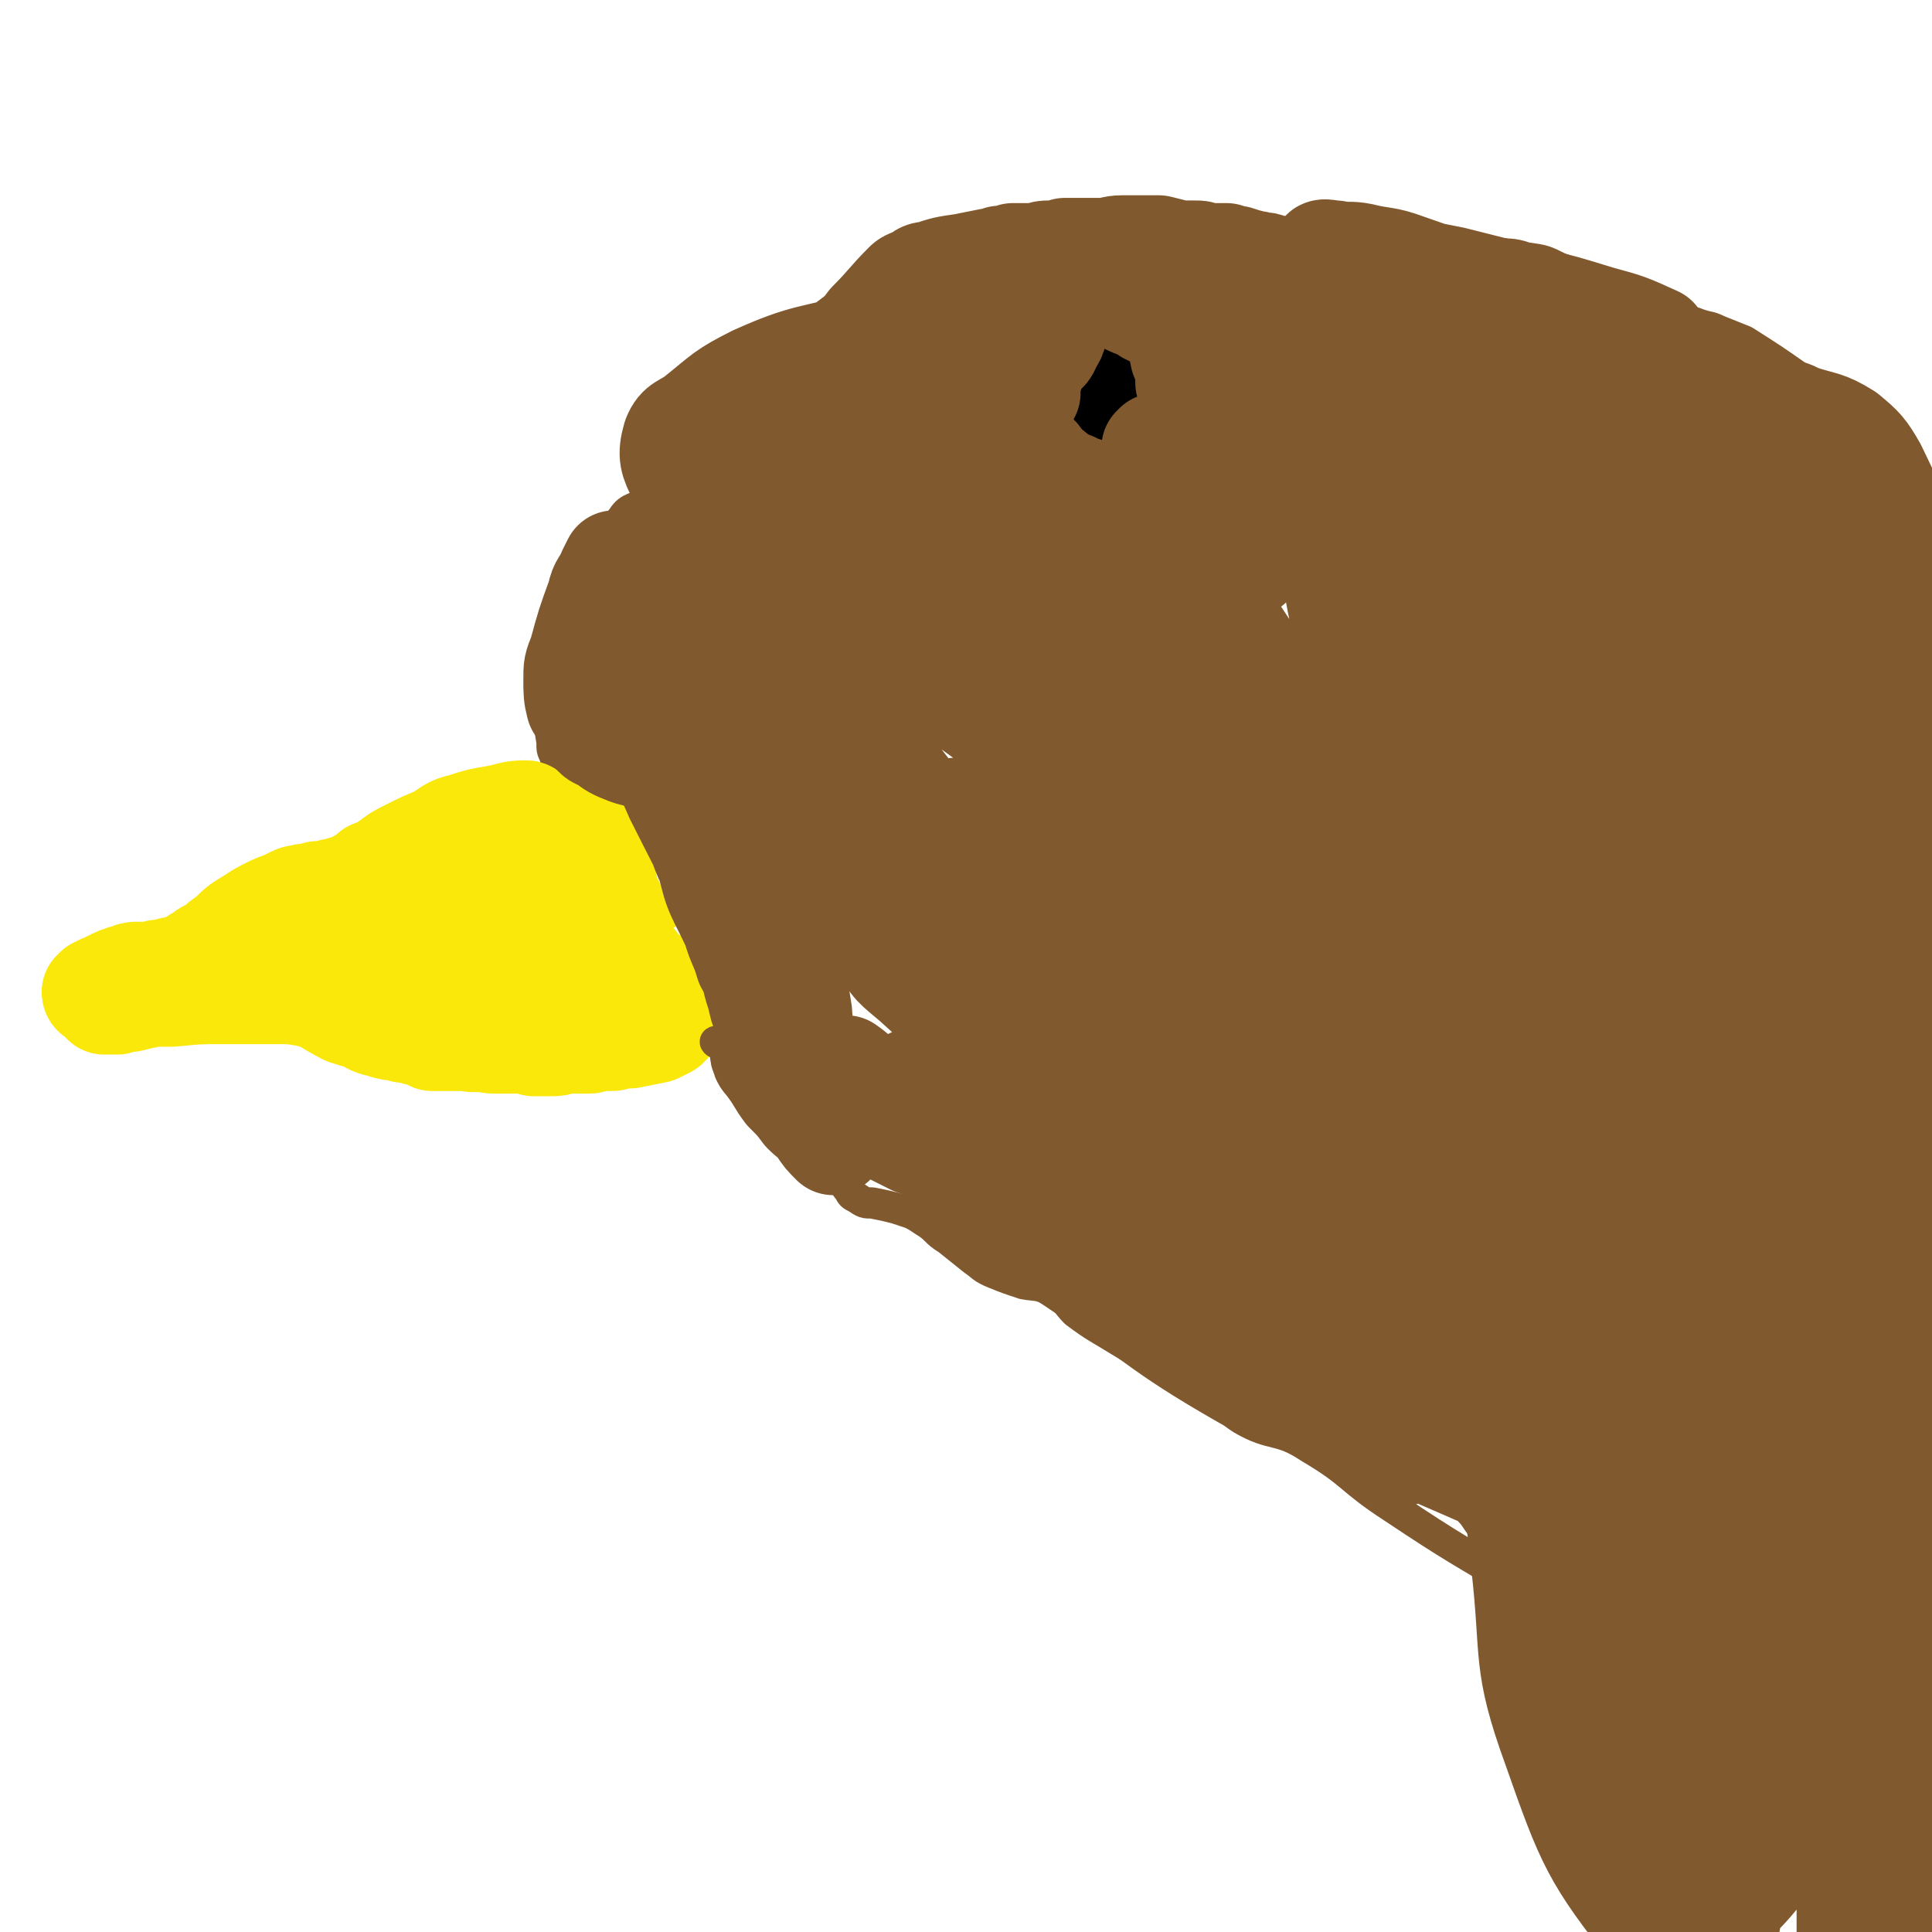
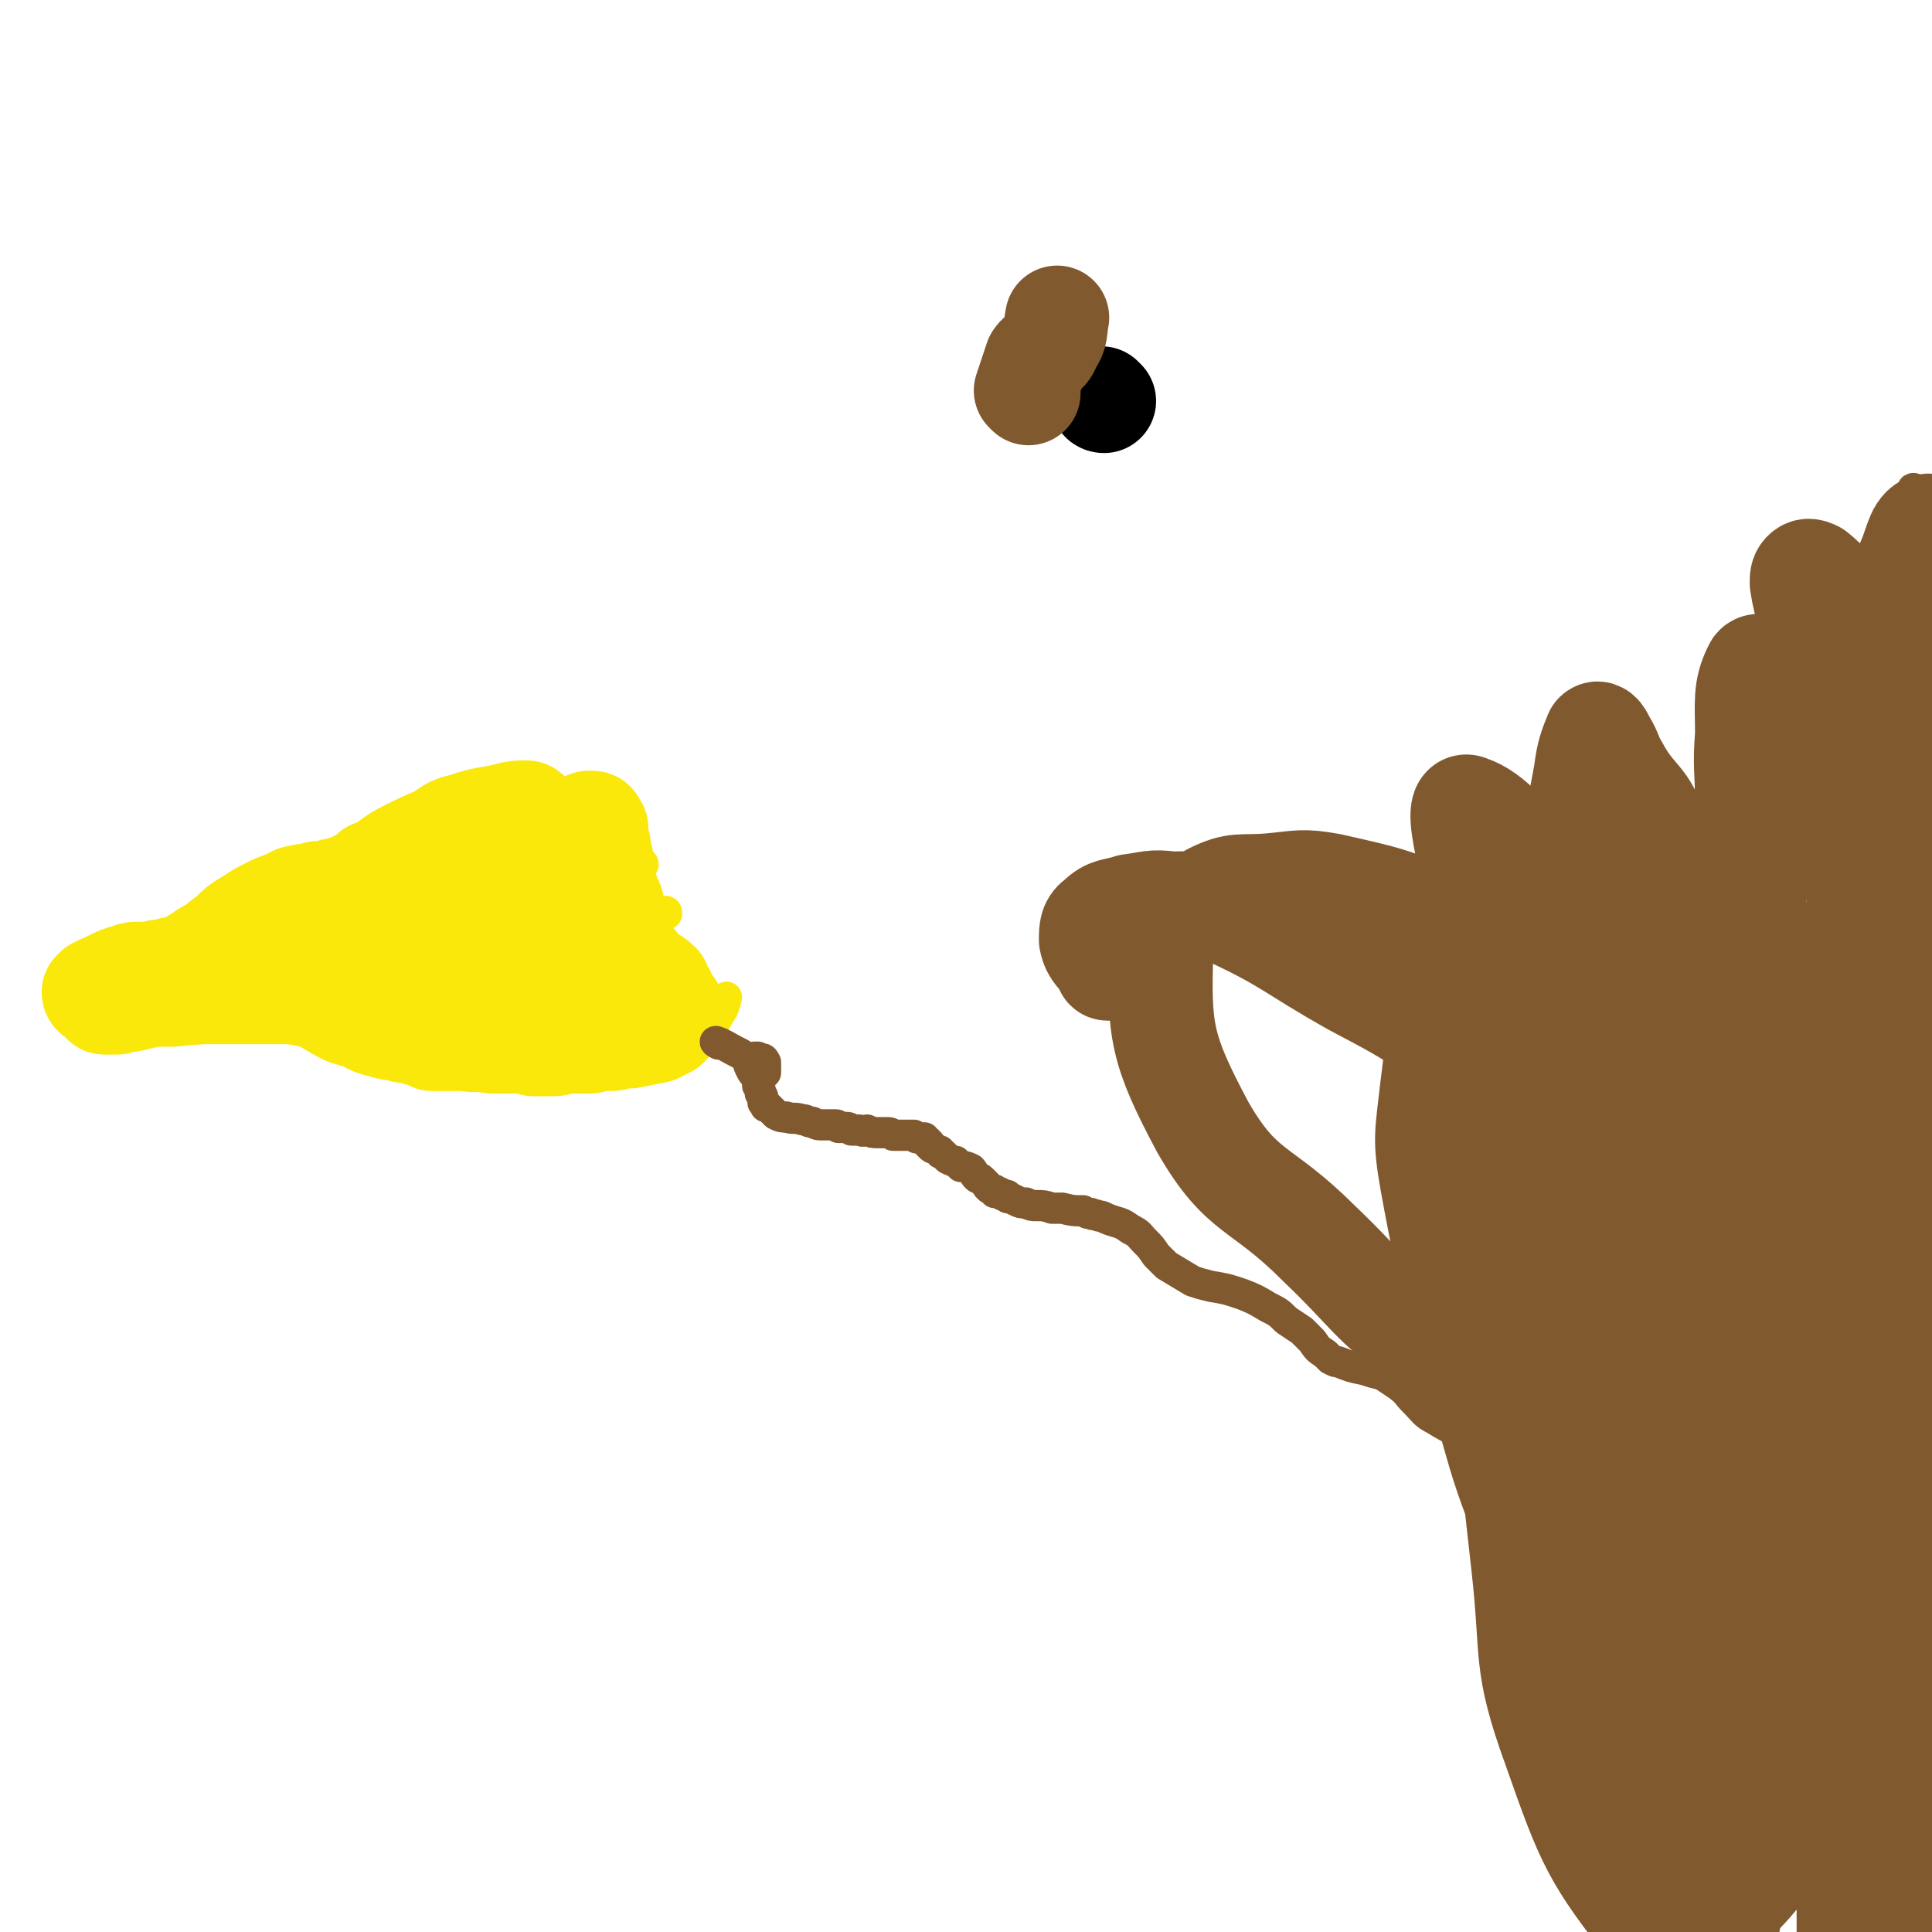
<svg xmlns="http://www.w3.org/2000/svg" viewBox="0 0 742 742" version="1.1">
  <g fill="none" stroke="#81592F" stroke-width="12" stroke-linecap="round" stroke-linejoin="round">
-     <path d="M222,308c0,0 0,0 -1,-1 -3,-5 -3,-5 -5,-10 -2,-3 -2,-3 -3,-7 -1,-2 -1,-2 -1,-5 -1,-6 -1,-6 0,-11 1,-6 2,-6 4,-12 2,-7 2,-7 5,-14 3,-9 3,-9 6,-19 2,-8 1,-8 5,-17 2,-7 2,-7 7,-13 3,-5 6,-3 9,-7 7,-8 4,-11 11,-18 6,-6 7,-4 14,-8 6,-4 6,-4 12,-8 7,-7 6,-8 14,-15 6,-5 7,-4 14,-8 3,-3 3,-3 7,-5 2,-1 2,-1 5,-3 11,-8 11,-9 23,-16 7,-4 8,-4 16,-6 5,-2 6,-2 11,-3 7,-2 7,-2 13,-3 13,-2 13,-2 27,-3 8,-1 8,-1 16,-2 8,-1 8,-1 16,-1 7,-1 7,-1 15,-2 6,0 6,0 12,-1 7,-1 7,-1 13,-1 6,0 6,0 12,0 6,0 6,0 12,0 7,0 7,0 13,1 13,1 13,2 26,3 6,1 6,1 12,2 5,1 5,1 11,2 7,1 7,0 13,2 7,1 7,1 13,4 15,6 15,6 29,13 6,3 6,3 12,5 5,2 5,1 11,3 5,2 5,1 9,3 5,2 5,2 10,4 11,7 11,7 21,14 3,2 3,2 6,5 2,2 2,2 4,4 2,1 2,1 4,3 3,1 3,1 6,3 7,5 7,6 14,12 2,2 1,2 3,4 3,3 3,3 5,6 3,2 3,2 6,4 3,2 4,1 7,3 8,6 9,5 15,12 4,4 3,5 5,9 1,2 0,2 1,3 0,1 1,1 1,2 1,2 1,2 1,3 2,2 2,2 4,5 3,5 3,5 7,10 2,4 3,4 6,7 2,3 2,3 5,6 3,2 3,2 5,5 4,4 4,4 8,7 5,5 5,5 10,9 4,3 4,3 8,6 3,3 3,3 7,5 4,3 5,2 9,6 7,8 7,9 13,18 2,4 2,4 2,9 1,6 1,7 0,13 -1,7 -1,7 -3,14 " />
-   </g>
+     </g>
  <g fill="none" stroke="#FAE80B" stroke-width="12" stroke-linecap="round" stroke-linejoin="round">
    <path d="M209,313c0,0 0,-1 -1,-1 -4,1 -4,2 -8,3 -6,2 -6,1 -11,3 -5,3 -4,4 -9,7 -4,3 -4,3 -10,6 -6,3 -6,2 -12,4 -6,2 -6,2 -11,4 -6,2 -6,1 -12,4 -10,6 -10,7 -19,14 -5,3 -4,4 -8,6 -5,3 -5,3 -10,5 -4,2 -4,2 -9,4 -3,1 -3,1 -6,3 -3,2 -3,2 -5,3 -2,2 -2,2 -4,4 -1,1 -1,1 -2,3 -1,1 -1,1 -2,1 0,1 0,1 0,2 0,0 0,0 0,1 0,0 1,0 1,0 1,-1 1,-1 2,-1 1,0 1,0 2,0 4,0 4,0 7,0 5,0 5,0 10,0 3,0 3,0 7,0 4,1 4,1 8,1 7,0 7,0 14,0 5,0 5,0 10,0 8,1 8,0 15,1 7,0 7,1 13,1 7,0 7,-1 14,-1 7,0 7,-1 14,-1 5,0 5,0 11,1 7,0 7,0 14,1 4,0 5,0 9,-1 4,0 3,-2 7,-2 5,0 5,1 9,0 4,0 4,0 8,0 4,0 4,-1 8,0 3,0 3,0 6,1 2,0 2,1 4,1 2,1 2,1 4,2 2,0 1,0 3,1 1,0 2,0 3,0 2,-1 2,-1 3,-3 2,-3 2,-3 3,-7 " />
    <path d="M86,374c-1,0 -2,-1 -1,-1 4,0 5,1 11,1 13,1 14,1 27,0 6,0 6,0 11,-1 7,-1 8,0 15,-1 5,-1 5,-1 11,-2 8,-1 8,0 16,-1 6,-1 6,-1 12,-2 7,-1 7,-1 14,-1 6,-1 6,-1 12,-2 4,-1 4,-1 7,-2 4,-1 4,-1 7,-2 3,-1 3,-2 7,-3 2,0 2,0 5,-1 3,-1 3,0 6,-1 3,-1 3,-1 6,-2 1,-1 1,-1 2,-1 0,0 0,0 1,-1 0,0 0,0 1,0 0,0 0,0 0,0 0,0 0,0 0,0 0,0 0,0 0,0 0,-1 0,-1 -1,-1 " />
    <path d="M203,337c0,0 -1,-1 -1,-1 -7,-1 -7,-1 -14,0 -5,0 -5,0 -9,1 -14,1 -14,1 -27,2 -11,1 -11,1 -22,2 -18,3 -19,1 -37,6 -8,2 -7,3 -14,7 -3,2 -3,2 -5,4 -2,1 -3,3 -2,3 4,2 6,2 11,1 9,0 9,0 19,-1 16,-3 16,-4 33,-8 37,-6 37,-5 75,-12 8,-1 8,-1 17,-3 7,-2 7,-2 14,-4 3,-1 5,-1 6,-2 0,-1 -2,-1 -4,-1 -7,0 -7,0 -13,1 -34,5 -34,5 -67,11 -20,4 -20,3 -38,9 -11,4 -10,6 -20,10 -6,3 -6,3 -12,5 -2,1 -4,1 -5,2 0,1 2,1 3,2 5,1 5,0 11,0 8,0 8,0 16,-1 13,-2 13,-2 25,-5 18,-4 17,-5 35,-10 11,-3 11,-3 22,-6 6,-2 6,-1 12,-3 3,-1 5,-1 5,-2 1,-1 -2,-2 -4,-2 -6,-1 -6,0 -13,0 -10,0 -10,0 -20,0 -15,1 -15,0 -29,3 -18,3 -18,3 -35,8 -12,4 -12,4 -23,8 -7,2 -7,2 -13,5 -1,0 -1,1 -1,1 0,1 -2,2 -1,2 7,1 8,2 16,1 20,-2 20,-2 40,-7 14,-3 14,-4 29,-9 11,-3 11,-2 21,-6 10,-3 13,-2 19,-7 2,-1 0,-3 -2,-4 -3,-3 -3,-3 -7,-4 -8,-1 -8,-1 -16,0 -26,3 -26,3 -53,7 -13,3 -14,1 -26,6 -8,4 -7,6 -13,13 -3,3 -6,4 -4,6 2,4 5,6 11,7 8,2 9,0 18,-1 8,-1 8,-1 17,-4 6,-2 6,-3 11,-5 " />
  </g>
  <g fill="none" stroke="#FAE80B" stroke-width="40" stroke-linecap="round" stroke-linejoin="round">
    <path d="M203,313c0,0 0,-1 -1,-1 -6,0 -6,1 -12,2 -6,1 -6,1 -12,3 -5,1 -5,2 -10,5 -5,2 -5,2 -11,5 -4,2 -4,2 -8,5 -3,2 -3,2 -6,3 -2,2 -2,2 -4,3 -2,1 -2,1 -3,2 -2,0 -2,1 -4,1 -2,1 -2,1 -4,1 -3,1 -3,1 -6,1 -3,1 -3,1 -5,1 -2,1 -2,0 -4,1 -2,1 -2,1 -4,2 -3,1 -3,1 -5,2 -4,2 -4,2 -7,4 -5,3 -5,3 -9,7 -3,2 -3,2 -5,4 -3,2 -3,1 -5,3 -2,1 -2,1 -3,2 -2,1 -2,1 -3,2 -2,0 -2,0 -3,1 -3,0 -3,0 -5,1 -3,0 -3,0 -6,1 -3,0 -3,0 -5,0 -2,0 -2,0 -4,1 -1,0 -1,0 -3,1 -1,0 -1,0 -2,1 -1,0 -1,0 -2,1 -1,0 -1,0 -2,1 -1,0 -1,0 -1,0 -1,1 -1,1 -2,1 0,0 0,0 0,1 0,0 0,0 -1,0 0,0 0,0 0,0 0,1 1,1 1,1 0,0 0,0 0,0 1,1 1,1 1,1 1,0 1,0 1,0 0,1 0,1 0,1 1,0 1,0 1,1 1,0 1,0 1,0 1,0 1,0 2,0 1,0 1,0 2,0 2,-1 2,-1 5,-1 4,-1 4,-1 9,-2 3,0 3,0 7,0 10,-1 10,-1 20,-1 5,0 5,0 10,0 5,0 5,0 10,0 6,0 6,0 12,1 8,2 7,3 15,7 3,1 3,1 7,2 3,2 3,2 7,3 3,1 3,1 6,1 2,1 2,1 5,1 2,1 2,1 4,1 2,1 2,1 4,2 3,0 3,0 5,0 4,0 4,0 8,0 4,1 4,0 7,0 2,1 2,1 5,1 4,0 4,0 7,0 4,0 4,0 7,1 3,0 3,0 6,0 3,0 3,0 5,-1 2,0 2,0 4,0 2,0 2,0 5,0 1,0 1,0 1,0 1,0 1,0 2,-1 0,0 0,0 1,0 0,0 0,0 1,0 1,0 1,0 3,0 1,0 1,0 1,0 2,0 2,0 3,-1 2,0 2,0 5,0 5,-1 5,-1 10,-2 2,-1 2,-1 4,-2 0,-1 0,0 1,-1 0,0 0,0 0,0 0,-1 0,-1 0,-1 0,-1 0,-1 0,-1 0,0 0,0 1,-1 0,0 0,0 0,-1 -1,-1 0,-1 0,-2 -1,0 -1,0 -1,-1 -1,0 -1,0 -1,-1 0,0 0,0 0,-1 -1,0 -1,0 -1,-1 0,0 0,0 0,-1 -1,-1 -1,-1 -1,-1 0,-1 0,-1 -1,-2 0,0 0,-1 0,-1 -3,-3 -4,-2 -7,-5 -1,-1 -1,-1 -2,-3 -3,-3 -3,-3 -5,-7 -1,-2 0,-2 -1,-5 -1,-1 -1,-1 -1,-3 -1,-1 -1,-1 -1,-3 -1,-3 -1,-3 -1,-5 -1,-1 -1,-1 -1,-2 -1,-2 -1,-2 -1,-3 -1,-2 -1,-2 -1,-3 -1,-3 -1,-3 -1,-6 0,-1 0,-1 0,-3 -1,-2 -1,-2 -1,-4 0,-2 0,-2 -1,-3 0,-1 0,-1 0,-2 0,0 0,0 0,0 0,-2 0,-2 0,-3 0,0 -1,0 -1,0 0,-1 0,-1 0,-1 0,-1 0,-1 -1,-1 0,0 0,0 0,0 -1,0 0,0 -1,0 0,0 0,0 0,1 -1,0 0,0 -1,1 0,1 0,1 0,3 -1,2 0,3 -2,5 -3,4 -4,3 -8,7 -8,7 -8,8 -16,15 -6,5 -6,6 -12,11 -6,5 -6,5 -13,9 -2,2 -3,2 -4,4 0,0 0,0 1,0 3,0 3,0 6,0 4,0 4,0 9,0 10,-1 10,-1 20,-2 8,-1 8,-1 16,-1 0,0 0,0 1,0 1,0 1,0 1,0 -1,0 -2,0 -5,1 -4,0 -4,0 -9,1 -5,0 -5,0 -11,1 -11,1 -11,1 -21,2 -3,0 -3,0 -6,0 -1,1 -1,1 -3,1 0,0 0,0 0,0 9,0 9,0 19,0 5,0 5,0 11,0 5,-1 5,0 9,-1 3,0 6,0 5,0 -2,0 -6,0 -12,0 -6,1 -6,1 -12,1 -5,0 -5,0 -11,1 -3,0 -3,0 -7,1 -1,0 -3,1 -2,1 2,1 4,0 9,0 5,1 5,1 10,1 " />
  </g>
  <g fill="none" stroke="#81592F" stroke-width="12" stroke-linecap="round" stroke-linejoin="round">
    <path d="M276,401c0,0 -2,-1 -1,-1 3,1 4,2 8,4 2,1 2,1 3,2 2,2 1,2 2,4 1,2 1,2 2,3 1,2 1,2 1,4 1,1 1,1 1,3 1,1 1,1 1,2 0,0 0,1 0,1 0,1 0,0 1,1 0,0 0,0 0,0 0,0 0,1 0,1 0,0 0,0 0,0 1,0 1,0 1,0 0,0 0,0 1,1 0,0 0,0 1,1 0,0 0,0 1,1 2,1 2,1 4,1 3,1 3,0 6,1 2,0 2,1 4,1 2,1 2,1 4,1 1,0 1,0 2,0 2,0 2,0 3,0 1,0 1,1 1,1 1,0 1,0 2,0 1,0 1,0 1,0 1,0 1,0 2,1 0,0 0,0 1,0 1,0 1,0 2,0 2,1 2,0 3,0 2,1 2,1 4,1 1,0 1,0 3,0 2,0 2,0 3,1 1,0 1,0 2,0 2,0 2,0 3,0 1,0 1,0 2,0 0,0 0,0 1,0 1,1 1,1 1,1 1,0 1,0 2,0 0,0 0,0 1,0 0,1 0,1 0,1 0,0 0,0 1,0 0,0 0,0 0,0 0,0 0,0 0,0 0,0 0,0 0,1 0,0 0,0 0,0 0,0 0,0 1,0 0,0 0,0 0,1 0,0 0,0 0,0 1,1 1,1 2,1 1,1 1,1 2,1 0,1 0,1 1,1 1,1 1,1 2,2 2,1 2,1 3,1 1,1 1,1 2,2 2,0 2,0 4,1 1,1 1,2 2,3 1,1 1,0 2,1 1,1 1,1 2,2 0,0 0,1 1,1 0,1 0,0 1,1 0,0 0,0 1,0 0,0 0,0 0,1 1,0 1,-1 1,0 1,0 1,0 1,0 0,0 0,0 1,1 1,0 1,0 1,0 1,0 1,0 1,1 1,0 1,0 3,1 2,1 2,1 4,1 2,1 2,1 4,1 3,0 3,0 6,1 2,0 2,0 4,0 4,1 4,1 8,1 2,1 1,1 3,1 1,1 1,0 3,1 1,0 1,0 3,1 5,2 5,1 9,4 4,2 3,2 6,5 2,2 2,2 4,5 2,2 2,2 4,4 5,3 5,3 10,6 3,1 3,1 7,2 6,1 6,1 12,3 5,2 5,2 10,5 4,2 4,2 7,5 3,2 3,2 6,4 2,2 2,2 4,4 2,3 2,3 5,5 1,1 1,1 2,2 2,1 2,1 3,1 5,2 5,2 10,3 3,1 3,1 7,2 3,2 3,2 6,4 4,3 3,3 6,6 4,4 4,5 8,7 8,5 8,4 17,8 5,2 5,2 10,4 5,2 5,2 10,6 7,5 7,6 14,12 5,4 6,3 11,6 5,3 5,2 10,4 4,2 4,2 8,5 7,6 6,8 13,14 5,3 5,2 10,5 4,2 4,2 8,4 4,2 4,2 7,4 3,1 4,1 7,3 7,6 7,6 14,12 6,5 5,7 12,11 10,6 12,3 22,9 6,3 4,5 9,9 5,4 6,4 11,7 5,3 5,2 9,4 4,2 3,2 7,3 2,2 2,2 5,3 3,1 3,1 7,3 1,1 1,1 2,1 2,1 2,1 3,1 1,1 1,1 2,1 1,1 1,1 3,3 1,0 1,0 1,1 1,1 1,1 2,1 1,1 1,1 2,2 0,2 0,2 1,3 1,2 0,2 1,4 2,3 2,3 5,6 1,2 1,2 4,4 1,1 1,1 2,2 2,1 2,1 3,3 2,1 2,1 3,3 2,3 2,3 4,5 2,3 2,3 4,6 2,2 2,2 5,5 2,2 2,2 5,4 12,10 12,10 25,20 1,1 1,1 3,2 " />
    <path d="M736,189c0,-1 -2,-2 -1,-1 6,5 8,6 15,12 3,4 3,4 6,7 " />
    <path d="M294,408c0,0 -1,-2 -1,-1 0,1 1,2 1,4 0,0 0,0 0,1 0,0 0,0 0,0 0,0 0,0 0,0 0,0 0,0 0,0 0,-1 0,-1 0,-1 0,-1 0,-1 0,-2 0,0 -1,0 -1,0 -1,-1 0,-1 -1,-1 0,0 0,0 0,-1 0,0 0,0 -1,0 0,0 0,0 0,-1 0,0 0,0 -1,0 " />
-     <path d="M284,405c-1,0 -2,-1 -1,-1 2,0 3,0 6,1 0,0 0,0 0,0 1,1 1,1 1,1 0,0 0,0 1,0 0,1 0,1 0,1 0,0 0,0 0,1 1,1 1,0 1,1 1,1 1,2 1,3 0,2 0,2 0,5 1,3 1,3 2,6 0,3 0,3 1,5 1,2 1,2 2,3 2,2 2,2 5,3 4,1 4,0 8,1 2,1 2,1 5,2 1,2 2,1 3,3 2,3 1,3 2,6 1,3 1,3 3,7 1,2 0,2 2,4 1,2 1,2 3,3 3,2 3,2 6,2 5,1 5,1 9,2 3,1 3,1 6,2 2,1 2,1 5,3 5,3 4,4 9,7 5,4 5,4 10,8 3,2 3,3 8,5 5,2 5,2 11,4 5,1 6,0 11,3 6,3 5,4 9,8 8,6 9,6 17,11 5,3 5,3 11,6 4,2 4,1 9,3 7,4 7,3 13,8 7,5 6,8 14,13 12,7 14,3 26,11 17,10 15,12 32,23 24,16 25,16 50,31 5,4 6,2 10,6 16,11 15,12 30,23 13,11 13,11 27,21 16,11 16,11 32,22 10,7 10,8 20,15 12,7 13,6 24,13 4,3 4,4 8,8 4,4 4,4 8,8 3,3 3,3 7,6 3,2 3,2 6,4 2,1 3,1 5,3 2,1 2,1 3,3 3,3 3,3 5,6 5,6 5,6 10,11 2,2 2,2 4,4 3,1 3,1 5,3 4,2 4,2 8,4 3,2 3,2 6,3 5,2 5,2 10,4 6,2 6,2 12,3 7,2 8,2 15,3 " />
  </g>
  <g fill="none" stroke="#000000" stroke-width="40" stroke-linecap="round" stroke-linejoin="round">
    <path d="M424,154c-1,0 -1,-1 -1,-1 " />
  </g>
  <g fill="none" stroke="#81592F" stroke-width="40" stroke-linecap="round" stroke-linejoin="round">
    <path d="M426,372c-1,0 -1,0 -1,-1 -3,-5 -5,-5 -6,-10 0,-4 0,-6 3,-8 4,-4 6,-3 12,-5 8,-1 8,-2 16,-1 10,0 11,-1 20,3 26,12 25,14 50,28 17,9 17,9 33,19 23,14 22,14 45,27 4,3 4,3 9,5 9,2 11,4 19,3 4,0 5,-3 4,-7 -2,-6 -4,-7 -9,-13 -21,-23 -21,-24 -44,-44 -10,-9 -10,-9 -22,-14 -21,-9 -22,-9 -44,-14 -11,-2 -12,-1 -23,0 -12,1 -13,-1 -23,4 -11,7 -19,8 -19,21 -1,31 0,38 16,68 15,26 22,22 44,44 21,20 19,22 42,39 15,12 17,9 33,18 18,10 17,13 36,20 9,3 10,3 20,2 15,-2 19,0 29,-9 7,-7 7,-11 6,-23 -1,-23 0,-25 -10,-45 -18,-38 -21,-37 -46,-71 -16,-21 -16,-21 -35,-39 -5,-4 -7,-4 -13,-4 -5,1 -7,2 -9,6 -7,22 -6,24 -9,47 -2,18 -3,19 0,36 8,44 10,44 21,87 6,21 6,22 14,43 6,17 7,16 15,32 6,10 5,12 12,20 4,5 5,6 11,6 7,-1 10,-2 15,-8 13,-15 15,-16 22,-35 9,-24 8,-25 9,-50 2,-31 -1,-31 -3,-62 -2,-24 1,-25 -4,-48 -8,-36 -15,-35 -23,-70 -5,-24 2,-26 -3,-49 -4,-14 -8,-12 -15,-25 -3,-5 -2,-5 -5,-10 -1,-2 -2,-4 -3,-3 -2,5 -3,7 -4,15 -11,60 -12,60 -20,120 -7,45 -8,45 -9,91 -1,47 0,47 5,93 4,35 0,37 12,70 13,37 15,42 38,71 4,5 9,1 16,-3 16,-9 17,-10 29,-25 16,-17 22,-16 26,-38 10,-50 6,-53 4,-105 0,-30 -2,-30 -8,-60 -14,-75 -16,-75 -31,-150 -1,-4 -1,-7 0,-8 0,-1 1,2 2,5 15,48 20,47 30,95 7,34 1,35 2,70 1,33 1,33 2,67 1,30 1,30 3,59 1,11 0,11 2,22 1,13 2,13 4,26 1,2 1,4 2,4 1,-1 3,-2 4,-6 2,-9 1,-10 1,-20 0,-43 2,-43 -2,-86 -4,-39 -7,-39 -13,-78 -5,-34 -4,-34 -8,-68 -3,-23 -2,-23 -6,-46 -2,-9 -3,-9 -6,-19 -1,-6 -3,-17 -2,-12 4,34 9,45 13,91 6,73 4,74 7,148 3,61 2,61 4,122 0,12 0,12 0,24 1,8 0,8 2,16 0,2 1,3 1,3 1,-2 1,-4 1,-7 1,-18 1,-18 0,-36 -3,-60 -3,-60 -7,-121 -2,-28 -2,-28 -3,-57 -2,-28 -2,-28 -2,-57 -1,-39 -1,-39 0,-77 0,-9 1,-10 2,-19 1,-4 0,-6 2,-7 1,-1 4,0 5,3 15,47 20,47 28,95 5,34 -2,35 -3,70 -1,37 1,37 -1,74 -5,63 -4,64 -14,126 -1,7 -4,5 -7,11 -2,3 -1,4 -2,8 -1,2 -1,4 -1,4 0,-2 0,-5 0,-10 0,-26 0,-26 0,-53 -1,-34 -1,-34 -3,-68 -2,-48 -4,-48 -5,-96 -1,-25 0,-25 1,-50 0,-4 0,-5 2,-7 2,-2 3,-3 6,-2 5,2 6,2 9,7 10,20 9,21 16,41 9,24 12,23 17,48 6,38 8,40 5,79 -2,31 -6,31 -15,62 -1,3 -2,3 -4,5 -2,2 -4,3 -6,1 -4,-2 -5,-3 -7,-9 -10,-47 -10,-48 -17,-96 -2,-16 -1,-16 -2,-33 -1,-24 0,-24 -3,-48 -2,-18 -2,-18 -5,-37 -1,-4 -1,-9 -3,-7 -8,15 -11,20 -16,41 -7,27 -5,28 -8,55 -4,28 -3,28 -7,56 -4,27 -5,27 -10,53 -5,23 -5,23 -10,47 0,3 0,5 -1,5 0,1 0,-2 0,-4 1,-35 0,-35 2,-69 2,-24 2,-24 5,-48 2,-18 3,-18 6,-36 5,-27 5,-27 9,-53 1,-6 1,-11 2,-11 1,0 2,6 2,12 0,22 0,22 0,44 0,29 0,29 -1,58 0,16 2,16 0,33 -4,37 -4,37 -11,74 -1,5 -1,6 -3,9 -2,2 -4,2 -5,1 -1,-7 1,-9 2,-19 6,-60 7,-60 12,-120 1,-16 0,-16 0,-32 0,-37 0,-37 0,-73 0,-7 -1,-7 -1,-15 0,-6 0,-11 0,-12 1,0 1,5 1,9 1,15 1,15 1,29 2,34 2,34 4,67 1,39 2,39 1,78 0,11 0,11 -3,23 -2,9 0,12 -6,18 -3,3 -10,5 -12,0 -12,-27 -9,-32 -16,-64 -6,-23 -6,-23 -11,-46 -4,-23 -3,-23 -6,-45 -2,-16 -2,-16 -3,-32 -1,-14 -1,-14 -1,-27 -1,-6 -1,-6 -1,-11 0,-2 0,-2 0,-4 0,0 0,0 0,0 1,5 1,5 2,10 3,13 4,13 7,25 7,29 7,29 13,57 4,20 3,20 6,39 3,18 2,18 4,36 2,14 2,14 3,28 1,13 1,18 0,27 0,2 -1,-3 -1,-6 -2,-11 -2,-11 -3,-23 -3,-21 -2,-21 -5,-43 -4,-22 -4,-22 -9,-44 -9,-43 -11,-43 -18,-86 -3,-13 0,-14 -1,-27 -1,-14 -1,-14 -2,-29 -1,-11 -1,-11 -1,-22 -1,-10 -1,-12 -1,-20 0,-1 1,1 2,2 2,9 1,9 3,18 5,20 6,20 10,40 10,48 11,48 20,97 3,14 1,15 3,29 1,10 1,10 3,19 2,10 2,14 4,19 1,1 2,-3 2,-5 0,-13 0,-13 -1,-26 -3,-27 -2,-27 -6,-54 -7,-45 -7,-46 -18,-90 -5,-23 -9,-22 -15,-44 -3,-12 -2,-12 -4,-24 -3,-11 -3,-12 -6,-22 0,0 -1,0 -1,0 1,6 1,6 2,12 2,13 0,13 4,25 9,32 10,32 21,64 7,21 7,21 13,42 2,6 2,6 3,13 0,3 1,4 1,6 0,0 0,-1 0,-2 -2,-6 -2,-6 -4,-11 -11,-25 -13,-24 -24,-49 -11,-26 -10,-27 -22,-53 -5,-11 -7,-10 -10,-21 -8,-24 -7,-25 -13,-49 -4,-14 -6,-13 -9,-28 -2,-9 -4,-20 0,-18 9,3 16,12 28,27 19,24 20,24 36,51 32,54 32,55 60,112 10,19 9,19 14,39 4,16 3,17 5,33 2,13 2,13 3,26 1,6 1,7 1,13 0,0 -1,-1 -1,-2 -1,-9 -1,-9 -1,-18 -2,-25 -2,-25 -4,-49 -3,-29 -2,-29 -7,-58 -5,-25 -7,-24 -11,-49 -9,-46 -9,-46 -14,-94 -2,-16 -1,-16 -2,-32 0,-14 -1,-14 0,-27 0,-12 -1,-17 3,-25 1,-3 5,0 8,3 8,13 8,15 13,30 11,29 13,29 20,59 12,49 12,50 19,100 2,21 -1,22 0,44 0,12 0,12 0,25 0,14 0,16 0,28 0,0 1,-1 1,-2 1,-8 1,-8 1,-15 0,-18 0,-18 -1,-35 -1,-28 0,-28 -3,-56 -4,-43 -6,-43 -12,-86 -2,-19 -3,-19 -3,-38 -1,-12 -1,-12 1,-24 2,-11 3,-15 7,-23 1,-1 2,2 3,5 3,7 2,7 4,15 3,16 2,16 5,32 9,64 11,64 18,128 3,18 2,19 2,37 0,12 0,12 0,24 -1,6 0,11 -2,13 -1,1 -3,-3 -4,-7 -5,-17 -5,-17 -9,-35 -9,-53 -9,-53 -17,-107 -3,-22 -4,-22 -5,-44 -1,-43 -2,-44 3,-87 1,-12 4,-12 9,-23 4,-8 4,-14 8,-16 3,-1 6,4 7,11 11,41 11,42 17,85 6,42 2,42 6,84 1,13 1,13 3,26 1,5 1,5 2,10 2,6 2,9 3,11 0,1 0,-2 -1,-4 -2,-7 -1,-7 -3,-13 -11,-42 -9,-42 -22,-83 -4,-13 -7,-12 -13,-24 -6,-14 -5,-15 -12,-29 -6,-14 -7,-14 -14,-28 -4,-9 -3,-9 -7,-17 -4,-6 -4,-7 -9,-11 -2,-1 -3,-1 -4,0 -1,1 -1,2 -1,4 1,6 1,6 3,12 4,19 4,19 9,38 3,11 3,11 7,21 2,5 3,6 6,9 0,1 0,-1 -1,-1 -2,-5 -2,-5 -4,-10 -3,-7 -3,-7 -5,-15 " />
-     <path d="M527,513c0,0 -1,0 -1,-1 -15,-2 -17,4 -29,-4 -47,-28 -51,-30 -90,-66 -7,-7 1,-11 -2,-19 -3,-8 -5,-7 -10,-14 -1,-2 -3,-5 -2,-5 6,0 10,0 16,4 35,26 34,28 67,57 25,22 25,22 49,45 14,12 14,12 26,26 12,14 12,14 23,29 4,7 3,7 7,14 1,2 3,3 4,4 0,0 -1,-1 -2,-2 -5,-5 -4,-6 -9,-11 -21,-21 -21,-21 -44,-40 -23,-19 -24,-18 -48,-37 -14,-11 -13,-12 -27,-23 -14,-12 -14,-12 -29,-23 -7,-5 -8,-5 -15,-10 -5,-4 -6,-3 -11,-7 -3,-2 -2,-4 -5,-5 -1,-1 -3,0 -2,1 2,2 4,2 8,5 10,8 9,8 19,17 26,23 24,25 52,47 26,20 28,17 55,36 24,17 23,18 47,36 6,4 6,4 12,8 3,1 3,1 5,3 1,0 0,0 -1,0 -4,-2 -3,-4 -8,-6 -32,-14 -32,-14 -65,-28 -20,-8 -21,-5 -39,-15 -35,-20 -34,-23 -67,-45 -12,-8 -13,-6 -24,-15 -12,-10 -11,-11 -23,-21 -9,-9 -10,-9 -19,-17 -6,-6 -6,-6 -11,-12 -3,-2 -3,-2 -5,-5 -2,-2 -5,-5 -4,-4 6,4 8,8 18,15 21,15 22,14 44,29 21,15 21,15 41,30 16,12 15,13 32,25 19,13 20,12 40,24 18,12 19,16 36,26 2,1 1,-3 2,-4 1,0 2,2 3,2 0,0 1,-1 0,-2 -4,-4 -4,-5 -9,-9 -8,-6 -9,-5 -17,-11 -21,-16 -19,-18 -42,-33 -10,-7 -13,-3 -24,-9 -16,-11 -14,-14 -30,-25 -7,-4 -9,0 -15,-5 -11,-8 -8,-11 -18,-19 -13,-10 -15,-9 -28,-18 -3,-3 -2,-3 -4,-6 -2,-2 -2,-1 -3,-3 -1,-1 -1,-2 -1,-2 0,0 1,2 2,3 2,3 1,4 4,6 4,3 4,3 8,5 4,3 5,2 8,5 3,2 3,2 5,5 1,2 1,3 0,4 -1,2 -2,2 -5,2 -4,-1 -4,-2 -8,-3 -6,-2 -7,-1 -13,-3 -12,-6 -12,-6 -23,-12 -5,-3 -5,-4 -10,-7 -5,-3 -5,-3 -9,-6 -1,0 -1,-1 -1,-1 5,2 5,3 11,6 3,1 3,2 6,3 8,4 8,4 16,8 5,2 5,2 10,4 3,2 5,2 7,3 1,1 -1,0 -2,0 -10,-6 -10,-6 -19,-11 -9,-5 -9,-5 -17,-9 -10,-6 -10,-6 -21,-11 -2,-1 -2,-1 -5,-2 -1,0 -2,0 -1,1 0,2 1,2 3,5 3,4 3,5 6,9 4,4 4,4 7,8 3,3 3,2 6,6 2,3 2,3 5,6 0,0 0,-1 0,-1 -1,-2 -1,-1 -2,-3 -2,-4 -2,-4 -4,-8 -2,-4 -2,-4 -3,-9 -4,-11 -4,-11 -7,-22 -3,-12 -3,-12 -6,-24 -3,-13 -3,-13 -5,-27 -2,-6 -1,-6 -3,-12 -2,-7 -2,-8 -5,-14 0,0 -1,0 -1,1 0,3 1,3 1,6 2,12 2,12 5,24 2,7 2,7 4,15 3,10 3,10 6,19 2,5 2,5 4,9 1,2 2,5 2,4 1,-2 2,-5 1,-10 -1,-7 -2,-7 -4,-14 -4,-16 -3,-17 -8,-33 -4,-16 -4,-16 -9,-31 -5,-12 -6,-11 -11,-23 -4,-10 -2,-11 -7,-21 -2,-5 -2,-6 -6,-10 0,-1 -2,-1 -2,0 0,15 0,16 2,32 4,22 4,22 10,43 3,14 4,13 10,26 2,7 3,7 5,14 3,5 2,5 4,11 1,3 1,5 2,7 1,0 1,-2 1,-3 0,-5 0,-5 -1,-11 -2,-12 -1,-12 -5,-24 -6,-23 -7,-23 -14,-46 -5,-14 -5,-14 -9,-28 -3,-11 -3,-11 -5,-21 -3,-9 -2,-10 -6,-18 -2,-6 -3,-9 -6,-12 -1,-1 -1,1 -1,3 0,6 0,6 2,12 8,39 7,39 18,77 4,14 5,13 11,27 3,8 3,8 7,16 2,4 2,4 4,9 1,1 2,3 1,2 -5,-13 -6,-15 -13,-30 -8,-18 -8,-17 -17,-35 -7,-16 -7,-16 -15,-31 -4,-9 -5,-8 -8,-17 -4,-11 -4,-12 -7,-21 -1,-1 0,0 0,1 0,3 0,3 1,5 1,5 1,5 4,9 5,12 6,11 12,23 1,3 2,3 2,7 1,3 1,4 0,7 0,1 -1,1 -3,1 -2,0 -2,0 -5,-1 -5,-2 -5,-2 -9,-5 -2,-1 -4,-1 -4,-4 2,-12 2,-13 7,-25 4,-8 5,-7 10,-14 3,-5 3,-5 6,-10 2,-2 2,-2 4,-5 1,-1 2,-1 2,-2 0,0 0,-1 0,0 -5,6 -5,7 -10,13 -4,5 -4,4 -7,9 -4,6 -4,6 -7,12 -3,4 -3,4 -6,8 -1,3 -1,3 -4,4 0,1 -1,1 -1,1 -1,-4 -1,-5 -1,-10 0,-5 0,-5 2,-10 3,-11 3,-11 7,-22 1,-5 2,-4 4,-9 1,-2 1,-2 2,-4 0,0 1,0 1,0 -1,1 -1,1 -1,3 0,1 -1,1 -1,2 0,7 -1,7 -1,14 1,6 0,7 2,12 2,2 3,2 5,3 4,1 4,1 8,2 17,5 17,3 33,9 17,7 17,7 33,16 16,10 19,8 30,22 25,32 24,35 43,71 7,16 5,17 10,33 5,15 9,19 10,30 1,2 -3,-2 -5,-5 -9,-8 -10,-8 -17,-18 -27,-39 -27,-39 -52,-80 -11,-17 -9,-17 -18,-35 -10,-20 -10,-20 -20,-40 0,0 0,0 1,0 2,3 2,3 4,6 7,11 6,11 12,21 24,40 24,40 47,80 8,14 8,14 16,28 5,8 5,8 10,17 4,9 6,15 8,18 1,1 0,-5 -2,-9 -6,-13 -7,-13 -13,-25 -12,-22 -11,-23 -24,-44 -13,-22 -14,-21 -28,-42 -3,-4 -4,-9 -6,-9 -2,0 -2,4 -3,8 0,4 0,5 1,9 9,25 8,26 20,50 4,8 5,8 12,14 9,8 9,9 20,15 13,6 14,5 28,8 4,1 5,1 9,-1 3,-2 3,-3 5,-8 2,-4 2,-5 2,-10 1,-18 2,-18 1,-36 -1,-9 -1,-9 -5,-17 -2,-6 -2,-7 -8,-10 -10,-5 -11,-4 -23,-7 -6,-1 -7,0 -13,0 -6,1 -6,0 -12,2 -5,1 -6,1 -9,5 -2,3 -3,4 -2,8 2,6 2,7 6,12 31,27 33,26 66,51 19,15 19,14 38,28 18,14 17,15 35,27 21,14 22,14 44,26 2,1 2,1 4,1 2,-1 4,-2 3,-4 -2,-10 -2,-11 -8,-21 -29,-45 -30,-46 -62,-89 -9,-11 -11,-10 -21,-20 -9,-8 -8,-9 -17,-16 -6,-5 -11,-8 -14,-7 -3,2 0,8 3,13 8,18 8,19 20,34 36,44 36,45 76,86 12,12 13,11 27,20 10,6 15,9 21,9 3,0 -1,-5 -3,-10 -15,-32 -14,-32 -31,-63 -10,-17 -13,-15 -23,-32 -16,-26 -15,-27 -30,-53 -1,-1 -1,-1 -2,-2 0,0 0,0 0,0 32,46 33,46 63,92 16,24 15,25 30,50 4,8 4,7 8,15 2,5 5,12 3,10 -5,-4 -9,-11 -18,-22 -20,-24 -20,-24 -40,-49 -31,-39 -29,-40 -62,-78 -9,-10 -10,-9 -20,-18 -9,-8 -8,-9 -17,-16 -5,-4 -9,-10 -12,-6 -7,8 -11,15 -8,29 6,31 10,31 25,60 15,30 14,31 36,57 30,36 32,35 66,67 10,9 11,8 22,14 6,3 7,3 14,5 6,1 7,2 13,0 6,-3 11,-3 11,-11 -2,-41 -3,-44 -14,-86 -8,-28 -12,-27 -25,-53 -12,-23 -12,-22 -26,-44 -18,-29 -20,-33 -37,-57 -1,-2 0,3 2,6 1,2 2,2 4,4 16,16 16,16 31,33 47,52 47,53 93,104 8,9 7,11 16,17 7,5 14,10 17,7 3,-4 -3,-11 -5,-21 -11,-51 -8,-51 -22,-101 -6,-23 -10,-22 -17,-45 -6,-16 -3,-17 -9,-33 -5,-17 -7,-17 -14,-34 0,-2 0,-3 0,-4 0,-1 0,1 0,2 5,12 5,12 9,23 24,59 24,59 49,117 6,14 7,13 14,27 5,8 4,8 9,16 1,1 2,2 2,1 0,-6 0,-8 -2,-15 -15,-53 -14,-54 -32,-106 -9,-25 -12,-23 -22,-48 -5,-11 -3,-12 -8,-24 -2,-5 -4,-7 -6,-9 -1,-1 0,2 1,4 15,36 13,37 30,72 11,21 13,20 26,40 15,23 14,25 31,45 2,3 5,3 6,1 2,-5 2,-8 1,-15 -4,-35 -5,-35 -11,-70 -3,-26 -4,-26 -7,-51 -3,-29 -5,-30 -6,-57 0,-2 3,-5 4,-3 20,46 20,48 38,97 7,19 6,19 12,38 5,16 4,17 9,32 0,0 0,-1 0,-2 -2,-12 -2,-13 -6,-25 -5,-23 -6,-23 -12,-46 -6,-20 -5,-20 -12,-40 -6,-18 -5,-18 -13,-35 -1,-2 -2,-4 -4,-3 -1,1 -1,3 -1,6 0,10 0,11 2,20 4,16 4,16 8,32 7,24 7,26 15,47 1,2 2,-1 3,-2 2,-1 3,-1 3,-2 1,-6 0,-7 -1,-13 -7,-32 -6,-33 -16,-63 -1,-5 -4,-4 -7,-7 -3,-4 -3,-5 -7,-8 -2,-2 -2,-3 -4,-3 -1,0 -3,1 -3,2 1,9 1,10 4,19 4,7 5,7 10,13 8,12 6,13 15,23 4,4 5,3 11,4 4,1 5,2 8,0 3,-2 4,-3 5,-7 3,-10 5,-10 3,-20 -3,-18 -4,-18 -12,-35 -4,-7 -5,-8 -11,-13 -8,-5 -9,-4 -18,-7 -4,-2 -4,-2 -8,-2 -2,-1 -3,-1 -5,0 -1,0 -2,0 -2,1 0,1 1,2 2,3 3,5 3,5 7,9 5,5 4,5 10,9 7,5 8,5 16,10 2,1 5,2 5,1 -1,-2 -2,-5 -5,-8 -4,-5 -4,-5 -9,-9 -8,-6 -8,-6 -17,-11 -11,-7 -11,-7 -23,-14 -9,-5 -9,-5 -18,-9 -5,-2 -6,-2 -11,-3 -5,-1 -5,-3 -9,-1 -4,1 -8,3 -7,6 2,5 7,5 14,10 10,7 9,7 20,14 11,7 11,7 22,13 7,3 7,3 14,5 7,1 10,3 13,1 2,-1 0,-5 -2,-8 -4,-5 -4,-5 -9,-8 -10,-7 -11,-6 -22,-12 -15,-8 -14,-9 -30,-15 -19,-7 -19,-6 -38,-11 -6,-1 -6,-1 -12,-1 -5,0 -5,-1 -10,0 -2,0 -4,-1 -5,0 0,2 0,3 2,4 12,9 12,11 26,17 14,6 15,5 30,9 10,2 10,2 20,3 9,1 9,1 18,1 2,0 3,0 4,-2 0,-1 -2,-2 -3,-3 -5,-4 -5,-4 -10,-7 -8,-5 -8,-6 -17,-9 -28,-9 -28,-8 -56,-15 -11,-3 -11,-2 -21,-6 -9,-4 -9,-6 -18,-11 -7,-3 -8,-3 -15,-6 -1,0 -1,-1 0,-1 2,1 3,2 6,3 7,4 6,4 14,8 4,2 4,2 9,3 29,7 29,7 58,13 6,1 6,1 11,1 3,0 3,1 6,0 0,-1 0,-2 0,-2 -11,-5 -11,-5 -22,-8 -13,-4 -13,-4 -25,-7 -15,-4 -15,-4 -31,-8 -10,-2 -10,-2 -21,-4 -7,-1 -7,-1 -14,-3 -4,-1 -4,0 -9,-2 -3,0 -5,-1 -6,-1 0,-1 3,0 5,0 5,1 5,0 10,1 8,2 9,1 17,4 32,11 32,12 64,23 9,3 9,3 18,6 4,2 6,2 7,4 1,1 -2,2 -4,2 -13,-2 -13,-5 -27,-6 -23,-2 -34,-6 -45,1 -6,3 4,11 11,19 24,25 26,24 52,47 12,11 12,10 24,20 14,11 14,12 28,22 3,2 3,2 6,3 2,1 3,2 4,2 1,-1 2,-2 1,-4 -10,-16 -10,-17 -23,-33 -18,-21 -19,-20 -39,-40 -5,-4 -5,-3 -10,-7 -6,-5 -6,-5 -12,-9 -5,-4 -11,-8 -11,-6 -1,3 4,8 9,14 21,25 20,25 43,47 7,7 8,6 16,11 6,4 5,4 11,8 2,2 2,3 5,3 1,1 3,1 3,-1 0,-8 0,-10 -4,-19 -8,-18 -10,-17 -21,-33 -9,-14 -9,-14 -20,-26 -5,-7 -5,-7 -11,-13 -4,-3 -7,-6 -9,-5 -1,0 1,4 3,8 6,13 7,13 15,25 10,16 9,16 20,31 11,14 12,13 23,27 2,2 3,5 5,5 1,0 2,-3 1,-5 -2,-6 -3,-6 -7,-11 -11,-14 -10,-15 -22,-28 -24,-23 -24,-24 -50,-44 -6,-5 -7,-3 -15,-5 -6,-1 -7,-2 -12,-2 -5,1 -8,1 -10,5 -6,12 -10,15 -7,29 4,23 9,23 22,44 6,11 8,10 16,19 7,8 6,10 15,15 8,6 9,5 18,7 2,1 4,1 4,-1 1,-5 1,-7 -1,-12 -14,-30 -14,-30 -31,-59 -8,-12 -9,-12 -18,-23 -9,-12 -10,-13 -20,-23 0,-1 -1,1 -1,2 17,28 17,30 37,57 15,20 16,19 33,38 20,22 20,23 42,44 3,2 3,1 6,2 3,1 5,3 5,1 2,-12 4,-15 -1,-28 -9,-25 -11,-26 -26,-49 -5,-7 -8,-5 -15,-11 -10,-9 -8,-12 -19,-19 -11,-7 -13,-5 -25,-9 -3,-1 -5,-2 -7,0 -2,3 -3,5 -2,9 15,33 17,33 35,66 7,13 7,13 17,24 5,8 6,8 13,13 5,4 8,7 11,6 2,0 0,-4 -1,-8 -5,-12 -4,-12 -10,-23 -12,-21 -12,-21 -26,-41 -11,-16 -11,-17 -25,-31 -7,-8 -7,-9 -16,-13 -11,-5 -13,-6 -24,-6 -5,0 -6,2 -8,6 -5,10 -5,11 -4,22 1,21 1,21 8,42 6,20 6,21 17,38 19,28 22,31 42,53 2,2 1,-4 3,-5 2,-1 4,2 5,1 2,-1 3,-3 2,-6 -5,-25 -4,-25 -13,-49 -9,-25 -11,-24 -24,-48 -9,-15 -9,-15 -19,-30 -13,-20 -13,-21 -27,-40 -2,-2 -4,-3 -5,-2 -2,2 -2,5 -2,10 2,12 2,13 5,24 7,23 6,23 14,45 12,31 13,31 27,61 5,9 5,9 11,18 2,3 2,3 5,5 1,1 3,3 3,2 1,-8 2,-10 -1,-19 -4,-16 -6,-16 -14,-31 -10,-20 -11,-20 -22,-39 -6,-10 -5,-11 -13,-21 -10,-12 -11,-15 -22,-22 -3,-2 -4,0 -6,3 -3,4 -4,4 -4,9 -2,25 -4,26 1,50 6,35 8,35 22,68 11,26 14,25 28,50 3,5 2,5 5,9 1,1 2,3 2,2 1,-2 0,-4 -1,-8 -11,-35 -11,-35 -23,-70 -6,-18 -6,-18 -13,-36 -6,-14 -7,-14 -13,-28 -5,-9 -4,-10 -8,-19 -3,-6 -4,-8 -7,-12 0,-1 0,1 0,2 1,6 1,6 3,12 10,24 10,24 22,46 11,21 10,21 24,39 15,22 16,22 34,41 3,4 4,5 7,6 2,0 4,-1 4,-4 1,-7 1,-8 -1,-16 -4,-19 -4,-19 -10,-37 -13,-37 -12,-38 -28,-74 -5,-11 -8,-10 -15,-20 -3,-4 -2,-8 -5,-9 -2,0 -4,3 -4,7 0,10 1,10 4,20 11,41 12,41 23,80 4,13 5,13 8,26 3,11 4,12 4,23 0,6 0,10 -3,11 -5,1 -8,-2 -14,-7 -22,-18 -21,-19 -41,-39 -13,-13 -13,-13 -25,-27 -15,-20 -14,-21 -29,-42 -1,-1 -2,0 -3,-1 -1,-1 -2,-2 -2,-2 1,3 2,4 5,9 5,6 5,6 10,13 9,14 9,14 19,28 11,14 11,14 22,29 1,1 2,3 2,2 -1,-4 0,-7 -5,-12 -26,-29 -27,-30 -56,-56 -10,-9 -11,-7 -22,-14 -12,-8 -12,-9 -23,-16 -10,-7 -9,-7 -19,-13 -10,-6 -11,-5 -21,-11 -2,-1 -5,-4 -4,-3 5,3 8,4 16,10 26,20 25,21 52,40 15,12 16,12 32,24 11,8 11,8 21,17 6,5 6,5 11,9 3,3 4,4 5,5 0,1 -2,0 -4,-1 -8,-6 -8,-6 -16,-12 -22,-17 -22,-18 -45,-33 -18,-13 -19,-12 -38,-23 -14,-8 -14,-9 -29,-15 -17,-8 -18,-7 -36,-13 -5,-1 -5,-1 -9,-1 -3,0 -5,1 -5,3 0,3 1,5 4,8 12,13 12,14 26,25 39,31 39,32 80,60 5,3 7,0 13,3 8,3 7,4 14,9 3,2 6,5 5,4 -1,-1 -4,-5 -9,-8 -14,-11 -14,-11 -29,-21 -22,-15 -22,-15 -45,-30 -17,-11 -16,-12 -33,-23 -20,-12 -20,-13 -41,-23 -2,-1 -3,0 -5,1 -2,2 -4,2 -4,5 1,5 1,7 5,12 38,34 39,36 81,66 8,6 11,0 20,5 16,8 15,11 31,21 2,1 3,2 5,1 2,-1 5,-2 4,-4 -2,-6 -4,-6 -9,-11 -18,-19 -17,-20 -37,-37 -30,-25 -31,-23 -63,-45 -11,-8 -11,-8 -23,-13 -7,-4 -7,-3 -15,-6 -3,-1 -3,-1 -6,-1 -7,-1 -8,-2 -14,-1 -2,1 -4,2 -3,4 0,5 1,6 5,10 11,13 11,14 24,25 11,9 12,9 24,17 10,6 10,6 20,11 7,4 7,4 15,8 4,2 7,5 7,4 1,0 -2,-2 -5,-4 -6,-3 -7,-2 -13,-6 -16,-7 -16,-8 -31,-16 -14,-7 -14,-7 -29,-14 -7,-3 -7,-3 -14,-6 -6,-2 -6,-1 -12,-3 -2,0 -2,0 -3,0 0,-1 0,-1 0,-1 3,-1 3,-1 6,-2 4,-1 5,0 9,-2 9,-3 8,-4 17,-7 12,-5 12,-4 24,-8 9,-2 9,-2 17,-4 5,-1 5,-1 9,-3 3,-1 8,-3 7,-2 -1,1 -6,3 -11,6 -7,4 -7,4 -14,8 -8,4 -8,4 -16,8 -8,2 -8,3 -15,4 -11,3 -11,3 -23,4 -4,0 -4,1 -8,-1 -3,-1 -3,-2 -5,-6 -1,-4 -1,-4 0,-8 1,-5 1,-6 5,-10 15,-14 16,-14 34,-26 6,-4 6,-4 14,-6 5,-1 6,-1 11,-1 5,0 5,-1 9,0 3,1 4,0 6,2 1,3 1,4 0,7 -2,4 -2,4 -6,7 -4,4 -5,4 -11,5 -14,4 -15,3 -30,5 -7,1 -7,1 -14,1 -5,-1 -5,0 -10,-2 -4,-1 -5,-1 -7,-4 -3,-6 -4,-8 -2,-15 2,-5 4,-4 9,-8 10,-8 10,-9 22,-15 20,-9 21,-7 42,-13 8,-2 8,-2 15,-3 12,-1 12,-1 24,-1 2,0 4,0 5,1 1,1 0,3 -1,4 -3,4 -3,5 -7,8 -6,4 -6,5 -12,7 -14,6 -14,6 -29,10 -5,2 -6,1 -12,3 -5,1 -5,1 -10,2 -4,1 -4,1 -8,1 -4,1 -4,1 -8,1 0,0 0,0 0,-1 0,0 0,0 0,-1 2,-1 2,-1 3,-1 5,-4 6,-2 11,-7 5,-4 4,-5 9,-11 3,-3 3,-3 7,-6 4,-4 4,-4 8,-7 4,-3 4,-3 7,-7 7,-7 7,-8 14,-15 1,-1 2,-1 4,-2 2,-1 2,-2 5,-2 6,-2 6,-2 13,-3 5,-1 5,-1 10,-2 2,0 2,0 4,-1 1,0 1,0 2,0 2,0 2,0 3,-1 2,0 2,0 5,0 2,0 2,0 4,0 3,-1 3,-1 5,-1 3,0 3,0 6,-1 7,0 7,0 14,0 4,0 4,-1 8,-1 3,0 3,0 6,0 2,0 2,0 4,0 2,0 2,0 4,0 4,1 4,1 8,2 3,0 3,0 6,0 2,0 2,0 3,1 4,0 5,0 9,0 2,1 2,1 4,1 3,1 3,1 7,2 1,0 1,0 3,1 2,0 2,0 4,1 3,1 3,1 5,2 3,1 3,1 6,3 3,2 3,2 5,5 3,2 2,2 5,5 2,2 2,2 4,4 5,3 5,2 10,5 3,2 3,2 5,4 1,1 1,1 3,4 1,2 0,2 1,5 1,2 1,2 1,3 0,1 0,1 0,1 -4,-3 -4,-3 -8,-7 -3,-3 -4,-3 -7,-6 -4,-4 -4,-4 -7,-8 -3,-4 -3,-4 -6,-7 -4,-4 -4,-4 -8,-7 -5,-4 -5,-4 -10,-6 -1,-1 -2,-2 -3,-1 -1,1 0,2 -1,5 0,3 0,3 0,7 0,5 0,5 2,9 1,6 1,6 4,12 2,5 2,5 5,10 5,7 5,7 10,14 0,1 1,2 1,3 0,0 0,-1 0,-1 -2,-1 -2,-1 -3,-2 -5,-5 -4,-6 -9,-12 -4,-6 -4,-6 -8,-12 -9,-13 -8,-13 -16,-27 -2,-2 -2,-3 -3,-3 0,0 -1,1 0,2 0,4 1,4 2,8 1,6 2,6 3,11 3,7 2,7 5,14 3,7 3,7 6,14 3,9 3,9 7,18 0,1 1,2 1,2 -1,-1 -1,-2 -2,-5 -4,-8 -4,-8 -9,-17 -3,-5 -4,-5 -7,-10 -4,-5 -4,-5 -7,-10 -2,-3 -2,-4 -4,-6 -1,-1 -3,-1 -3,0 -1,2 0,3 0,6 1,5 1,5 3,10 2,6 2,6 4,12 3,6 2,6 5,13 1,5 1,5 3,9 1,3 1,3 2,6 1,2 2,5 1,4 -1,-3 -2,-7 -5,-13 -3,-8 -3,-8 -5,-16 -3,-9 -4,-9 -6,-18 -2,-7 -2,-7 -3,-15 -1,-5 -1,-5 0,-10 0,-1 0,-2 0,-2 4,4 4,5 8,10 3,5 3,5 5,11 3,6 3,6 5,12 3,7 3,7 5,13 3,11 3,12 5,23 1,2 1,2 1,4 0,2 0,2 0,3 0,1 0,1 1,2 0,0 0,1 0,1 -1,-1 -1,-1 -1,-3 -1,-4 0,-4 -1,-9 0,-4 0,-4 0,-8 0,-3 0,-3 0,-6 0,-3 -1,-5 0,-6 1,-1 2,0 2,1 2,4 2,5 2,9 0,5 0,5 0,11 -1,5 -1,5 -2,10 -1,9 -1,9 -3,18 -1,3 -1,3 -2,5 -1,1 -1,1 -2,2 -1,1 -1,1 -1,2 0,0 0,0 -1,0 0,0 0,0 0,0 0,0 0,0 0,0 -1,0 0,0 -1,-1 0,0 0,0 -1,-1 0,-1 0,-1 -1,-3 -1,-3 -1,-3 -2,-5 -2,-2 -2,-3 -4,-4 -2,-2 -2,-2 -5,-3 -2,-2 -2,-2 -5,-3 -2,-1 -2,-1 -5,-1 -2,-1 -2,-1 -5,-2 -3,0 -3,0 -5,-1 -3,0 -3,0 -5,-1 -3,0 -3,0 -6,0 -4,-1 -4,-1 -8,-1 -1,-1 -1,-1 -3,-1 -1,0 -1,0 -3,-1 -3,-1 -3,-1 -6,-2 -1,0 -1,0 -2,-1 -2,-1 -2,0 -4,-1 -3,-3 -3,-3 -7,-6 -2,-2 -1,-2 -3,-4 -2,-2 -2,-2 -3,-4 -2,-3 -2,-3 -4,-6 -1,0 -1,0 -2,-1 -1,-1 0,-1 -1,-2 -1,-1 -1,-1 -3,-2 0,0 0,0 -1,-1 0,-1 0,-1 -1,-1 -1,-2 -1,-2 -2,-4 0,-1 0,-1 -1,-2 0,-1 0,-1 0,-3 -1,-3 -1,-3 -1,-6 0,-3 0,-3 -1,-5 0,-1 0,-1 0,-1 0,-1 0,-1 0,-1 0,-1 0,-1 0,-1 1,-1 1,-1 1,-1 1,-1 1,-1 1,-2 1,0 1,0 1,-1 0,0 0,0 0,0 1,-1 1,0 1,-1 0,0 0,0 1,0 0,-1 0,-1 1,-1 1,-1 1,-1 1,-1 2,-2 2,-2 3,-4 0,-1 0,-1 1,-1 1,-2 1,-2 2,-4 0,-1 0,-1 1,-2 1,-1 1,-1 2,-2 2,-3 3,-3 5,-4 2,-1 2,-1 3,-2 2,0 2,0 3,-1 1,0 1,0 2,0 1,0 1,0 2,-1 1,0 1,0 3,0 1,0 1,0 2,0 1,0 1,0 2,0 1,0 1,0 1,1 3,1 3,1 5,2 5,3 5,3 11,6 2,1 2,1 5,2 2,1 2,1 3,2 2,1 2,1 4,1 2,2 2,2 4,3 1,0 1,0 1,0 0,1 0,1 1,1 0,1 0,1 0,1 1,0 1,0 1,1 0,0 0,0 0,0 1,5 1,5 2,10 2,5 2,5 2,10 1,4 1,4 1,7 0,3 1,3 1,6 0,2 -1,2 -1,4 0,2 0,2 0,3 -1,3 -1,3 -2,6 0,2 0,2 -1,3 -1,1 -1,1 -2,2 -1,1 -1,1 -2,1 -2,0 -2,0 -3,-1 -1,-1 -1,-1 -1,-2 -1,-2 -1,-2 -2,-3 0,0 0,0 0,0 0,0 0,0 -1,-1 0,0 0,0 0,0 1,0 1,0 1,-1 0,0 0,0 0,0 " />
    <path d="M395,151c0,0 -1,-1 -1,-1 2,-6 2,-6 4,-12 2,-3 4,-2 5,-6 3,-4 2,-5 3,-10 " />
  </g>
</svg>